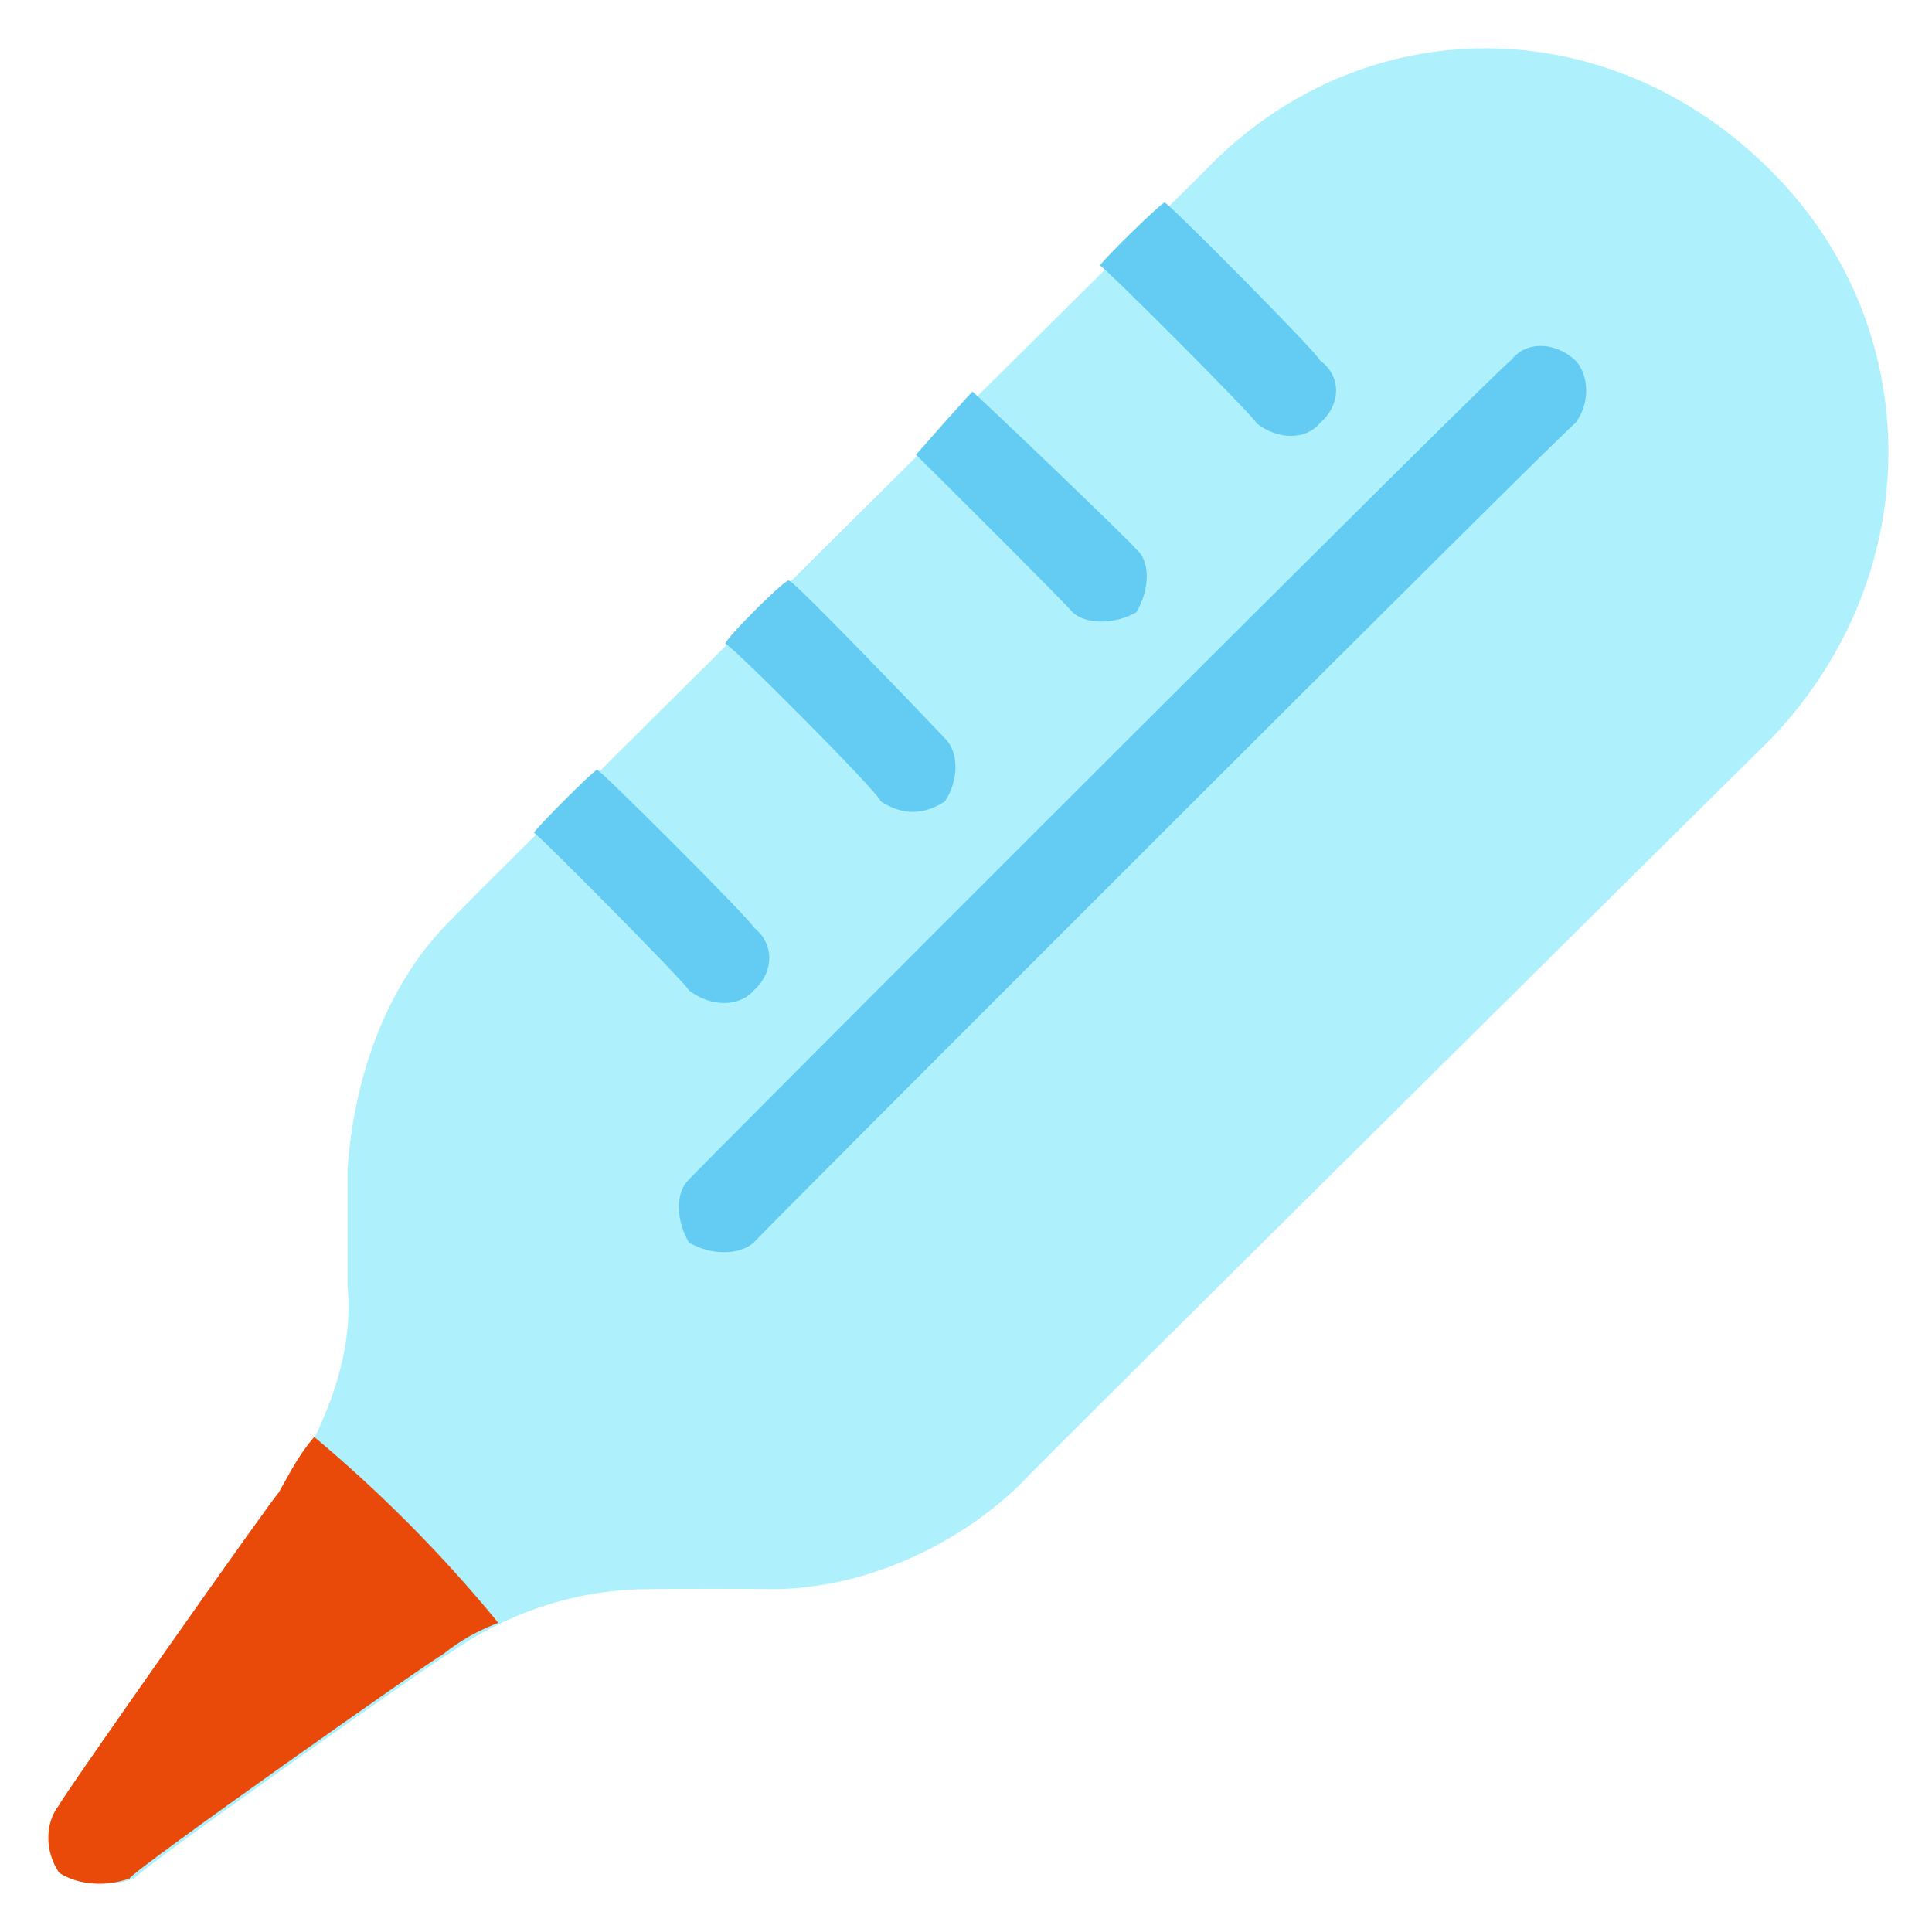
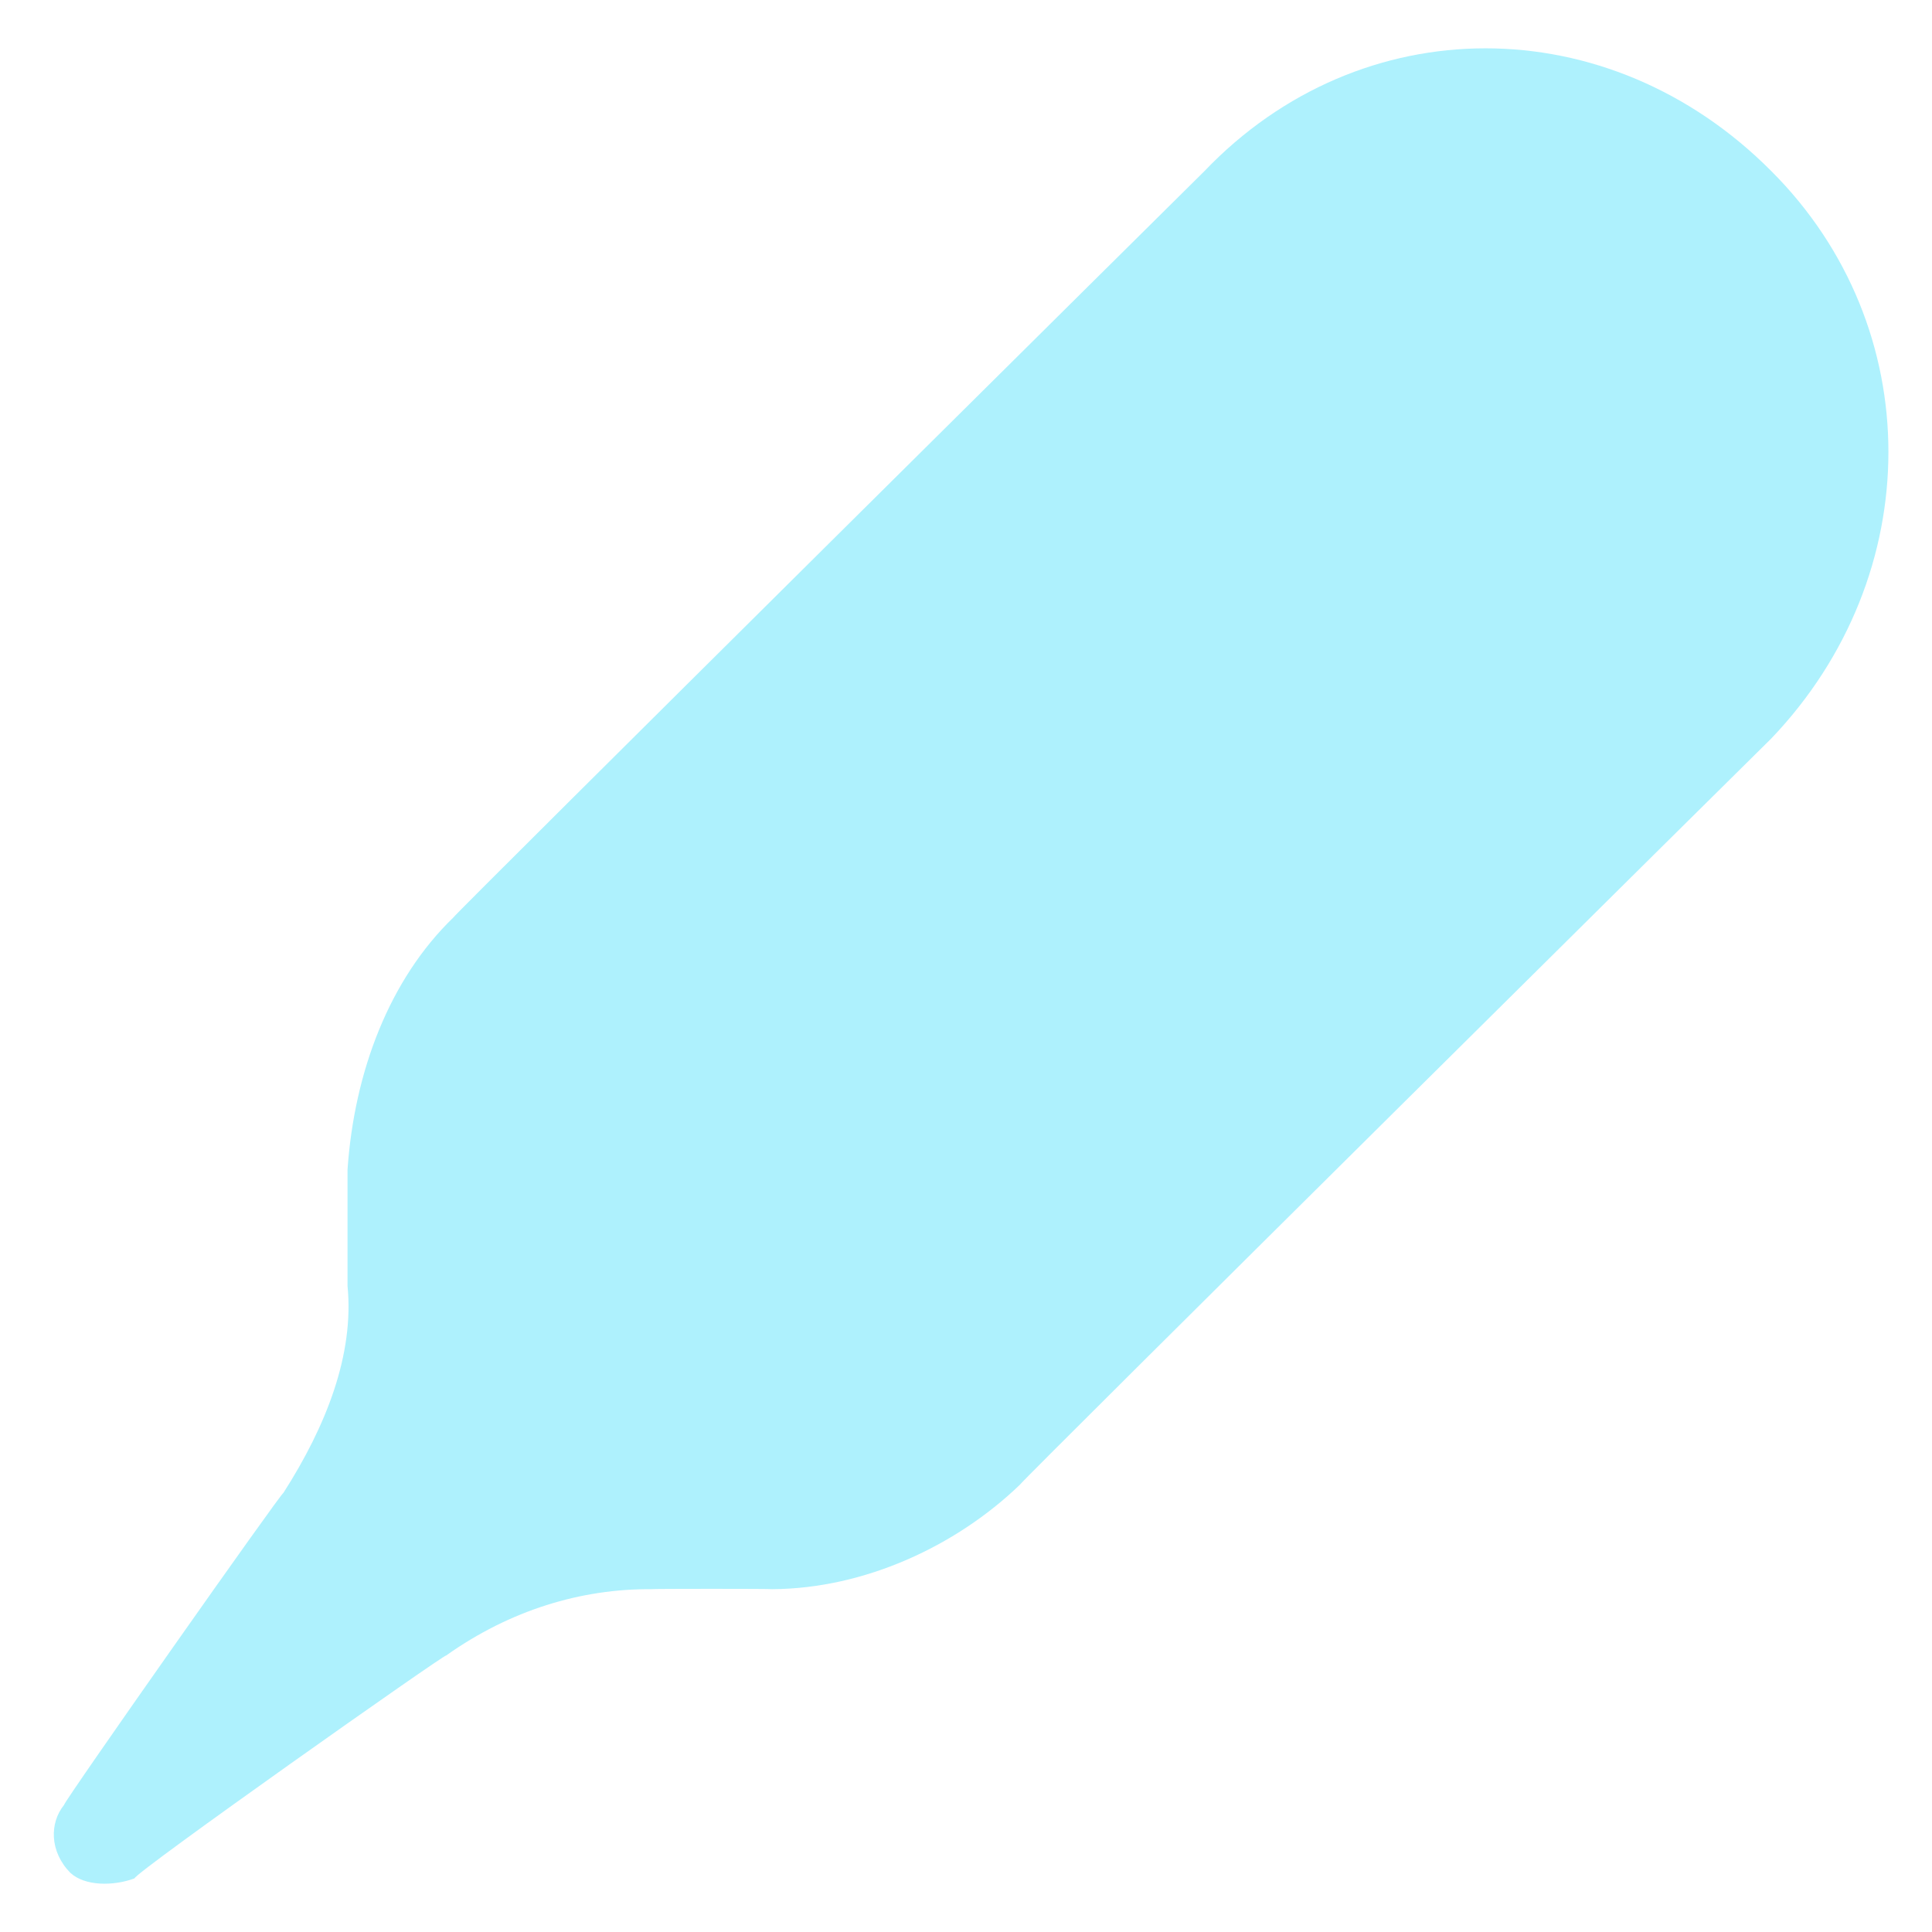
<svg xmlns="http://www.w3.org/2000/svg" version="1.1" width="100%" height="100%" id="svgWorkerArea" viewBox="0 0 400 400" style="background: white;">
  <defs id="defsdoc">
    <pattern id="patternBool" x="0" y="0" width="10" height="10" patternUnits="userSpaceOnUse" patternTransform="rotate(35)">
      <circle cx="5" cy="5" r="4" style="stroke: none;fill: #ff000070;" />
    </pattern>
    <filter id="filter0_iii_103_1650" x="2.783" y="2.343" width="28.874" height="25.874" filterUnits="userSpaceOnUse" color-interpolation-filters="sRGB">
      <feFlood flood-opacity="0" result="BackgroundImageFix" id="feFloodImp-830472347" />
      <feBlend mode="normal" in="SourceGraphic" in2="BackgroundImageFix" result="shape" id="feBlendImp-311569334" />
      <feColorMatrix in="SourceAlpha" type="matrix" values="0 0 0 0 0 0 0 0 0 0 0 0 0 0 0 0 0 0 127 0" result="hardAlpha" id="feColorMatrixImp-215960582" />
      <feOffset dx="-1" id="feOffsetImp-890447688" />
      <feGaussianBlur stdDeviation="0.5" id="feGaussianBlurImp-306582522" />
      <feComposite in2="hardAlpha" operator="arithmetic" k2="-1" k3="1" id="feCompositeImp-779377986" />
      <feColorMatrix type="matrix" values="0 0 0 0 0.42 0 0 0 0 0.824 0 0 0 0 0.957 0 0 0 1 0" id="feColorMatrixImp-67426275" />
      <feBlend mode="normal" in2="shape" result="effect1_innerShadow_103_1650" id="feBlendImp-326430502" />
      <feColorMatrix in="SourceAlpha" type="matrix" values="0 0 0 0 0 0 0 0 0 0 0 0 0 0 0 0 0 0 127 0" result="hardAlpha" id="feColorMatrixImp-861624314" />
      <feOffset id="feOffsetImp-222826208" />
      <feGaussianBlur stdDeviation="1" id="feGaussianBlurImp-533907225" />
      <feComposite in2="hardAlpha" operator="arithmetic" k2="-1" k3="1" id="feCompositeImp-821928547" />
      <feColorMatrix type="matrix" values="0 0 0 0 0.42 0 0 0 0 0.824 0 0 0 0 0.957 0 0 0 1 0" id="feColorMatrixImp-769045188" />
      <feBlend mode="normal" in2="effect1_innerShadow_103_1650" result="effect2_innerShadow_103_1650" id="feBlendImp-219338558" />
      <feColorMatrix in="SourceAlpha" type="matrix" values="0 0 0 0 0 0 0 0 0 0 0 0 0 0 0 0 0 0 127 0" result="hardAlpha" id="feColorMatrixImp-509472429" />
      <feOffset dx="2" id="feOffsetImp-766153513" />
      <feGaussianBlur stdDeviation="1" id="feGaussianBlurImp-262927772" />
      <feComposite in2="hardAlpha" operator="arithmetic" k2="-1" k3="1" id="feCompositeImp-812839429" />
      <feColorMatrix type="matrix" values="0 0 0 0 1 0 0 0 0 1 0 0 0 0 1 0 0 0 1 0" id="feColorMatrixImp-112828560" />
      <feBlend mode="normal" in2="effect2_innerShadow_103_1650" result="effect3_innerShadow_103_1650" id="feBlendImp-8553124" />
    </filter>
    <radialGradient id="paint0_radial_103_1650" cx="0" cy="0" r="1" gradientUnits="userSpaceOnUse" gradientTransform="translate(21.288 6.936) rotate(133.877) scale(34.566 11.522)">
      <stop stop-color="white" id="stopImp-774392953" />
      <stop offset="1" stop-color="#AEF1FD" id="stopImp-321063368" />
    </radialGradient>
    <linearGradient id="paint1_linear_103_1650" x1="26.787" y1="4.874" x2="12.294" y2="-2.825" gradientUnits="userSpaceOnUse">
      <stop stop-color="#64CCF3" id="stopImp-711405931" />
      <stop offset="1" stop-color="#64CCF3" stop-opacity="0" id="stopImp-980705360" />
    </linearGradient>
    <linearGradient id="paint2_linear_103_1650" x1="30.927" y1="2.737" x2="26.61" y2="-0.993" gradientUnits="userSpaceOnUse">
      <stop stop-color="#64CCF3" id="stopImp-122234950" />
      <stop offset="1" stop-color="#64CCF3" stop-opacity="0" id="stopImp-4661171" />
    </linearGradient>
    <radialGradient id="paint3_radial_103_1650" cx="0" cy="0" r="1" gradientUnits="userSpaceOnUse" gradientTransform="translate(8.013 23.162) rotate(121.797) scale(6.537 3.509)">
      <stop stop-color="#FE6100" id="stopImp-24066556" />
      <stop offset="1" stop-color="#E94A09" id="stopImp-203405841" />
    </radialGradient>
  </defs>
  <g id="fileImp-64110295" class="cosito">
    <g filter="url(#filter0_iii_103_1650)" id="gImp-195511007" fill="none" class="grouped">
      <path id="pathImp-557432910" fill="url(#paint0_radial_103_1650)" d="M248.35 35.443C248.35 35.426 92.85 189.526 92.85 189.971 79.65 202.726 72.35 221.826 70.95 242.164 70.95 240.926 70.95 265.826 70.95 266.225 72.35 280.426 66.55 295.226 57.65 309.126 57.65 308.426 12.25 372.926 12.25 373.706 9.25 377.426 9.25 383.326 13.55 387.738 16.55 390.526 22.45 390.526 26.85 388.899 26.85 387.726 91.35 342.226 91.35 342.77 104.65 333.326 119.35 328.926 133.85 329.022 133.85 328.926 158.85 328.926 158.85 329.022 178.05 328.926 197.05 320.026 210.15 307.403 210.15 306.926 365.75 152.826 365.75 152.875 398.05 119.026 398.05 67.726 365.75 35.443 332.05 1.526 280.75 1.526 248.35 35.443 248.35 35.426 248.35 35.426 248.35 35.443" />
    </g>
-     <path id="pathImp-897931378" clip-rule="evenodd" fill="url(#paint1_linear_103_1650)" fill-rule="evenodd" class="grouped" d="M241.15 41.966C241.15 41.226 227.75 54.326 227.75 55.014 227.75 54.326 260.15 86.726 260.15 87.633 264.55 91.126 270.35 91.126 273.25 87.633 277.75 83.726 277.75 77.826 273.25 74.585 273.25 73.526 241.15 41.226 241.15 41.966 241.15 41.226 241.15 41.226 241.15 41.966M189.65 94.157C189.65 94.126 222.05 126.326 222.05 126.777 224.85 129.326 230.75 129.326 235.25 126.777 238.15 122.026 238.15 116.026 235.25 113.729 235.25 113.226 201.35 80.826 201.35 81.109 201.35 80.826 189.65 94.126 189.65 94.157 189.65 94.126 189.65 94.126 189.65 94.157M163.35 120.253C163.35 119.026 150.15 132.226 150.15 133.302 150.15 132.226 182.35 164.526 182.35 165.921 186.85 168.826 191.15 168.826 195.65 165.921 198.55 161.526 198.55 155.726 195.65 152.873 195.65 152.826 163.35 119.026 163.35 120.253 163.35 119.026 163.35 119.026 163.35 120.253M110.55 172.444C110.55 171.826 142.65 204.226 142.65 205.065 147.15 208.526 153.05 208.526 156.05 205.065 160.35 201.226 160.35 195.326 156.05 192.017 156.05 191.026 123.65 158.726 123.65 159.396 123.65 158.726 110.55 171.826 110.55 172.444 110.55 171.826 110.55 171.826 110.55 172.444" />
-     <path id="pathImp-733962036" fill="url(#paint2_linear_103_1650)" class="grouped" d="M326.15 87.634C329.15 83.726 329.15 77.826 326.15 74.586 321.75 70.626 315.85 70.626 312.85 74.586 312.85 73.526 142.65 243.826 142.65 244.21 139.85 246.726 139.85 252.526 142.65 257.258 147.15 259.926 153.05 259.926 156.05 257.258 156.05 256.926 326.15 86.726 326.15 87.634 326.15 86.726 326.15 86.726 326.15 87.634" />
-     <path id="pathImp-677513593" clip-rule="evenodd" fill="url(#paint3_radial_103_1650)" fill-rule="evenodd" class="grouped" d="M103.15 335.974C91.35 321.526 78.15 308.426 65.05 297.497 62.05 301.026 60.55 303.926 57.65 309.125 57.65 308.426 12.25 372.926 12.25 373.705 9.25 377.426 9.25 383.326 12.25 387.736 16.55 390.526 22.45 390.526 26.85 388.897 26.85 387.726 91.35 342.226 91.35 342.769 95.85 339.226 98.65 337.826 103.15 335.974 103.15 334.826 103.15 334.826 103.15 335.974" />
  </g>
</svg>